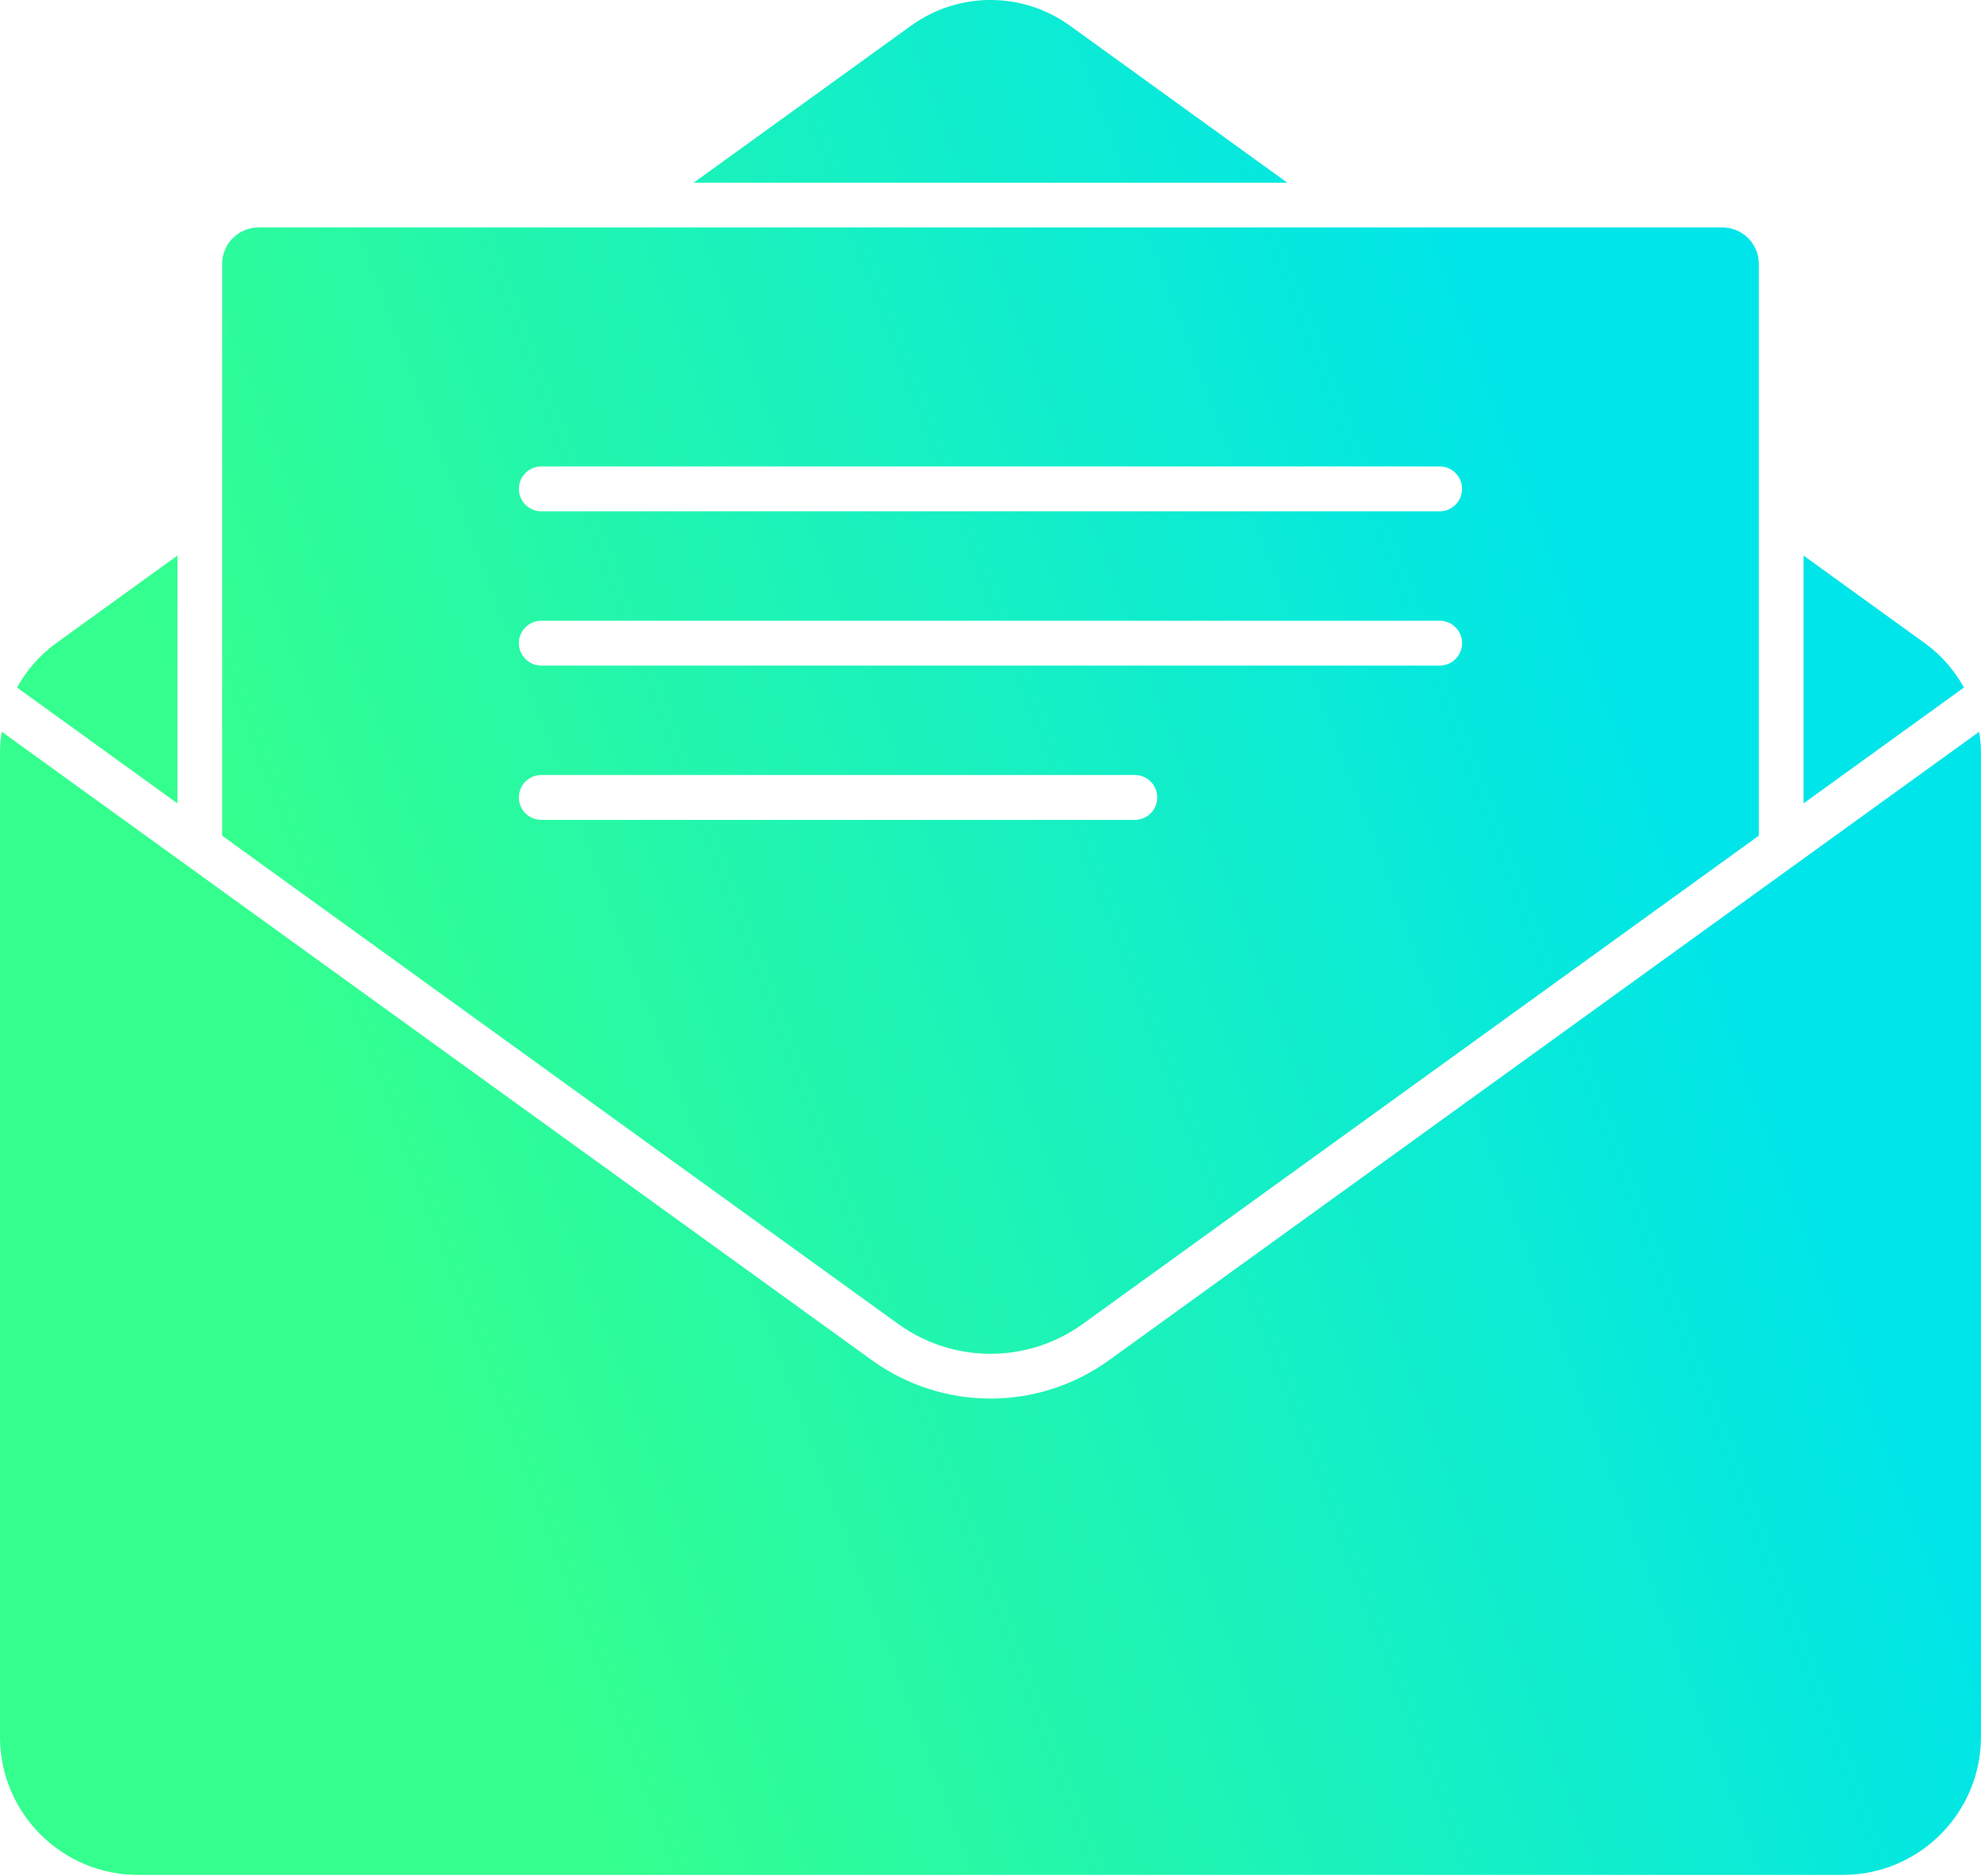
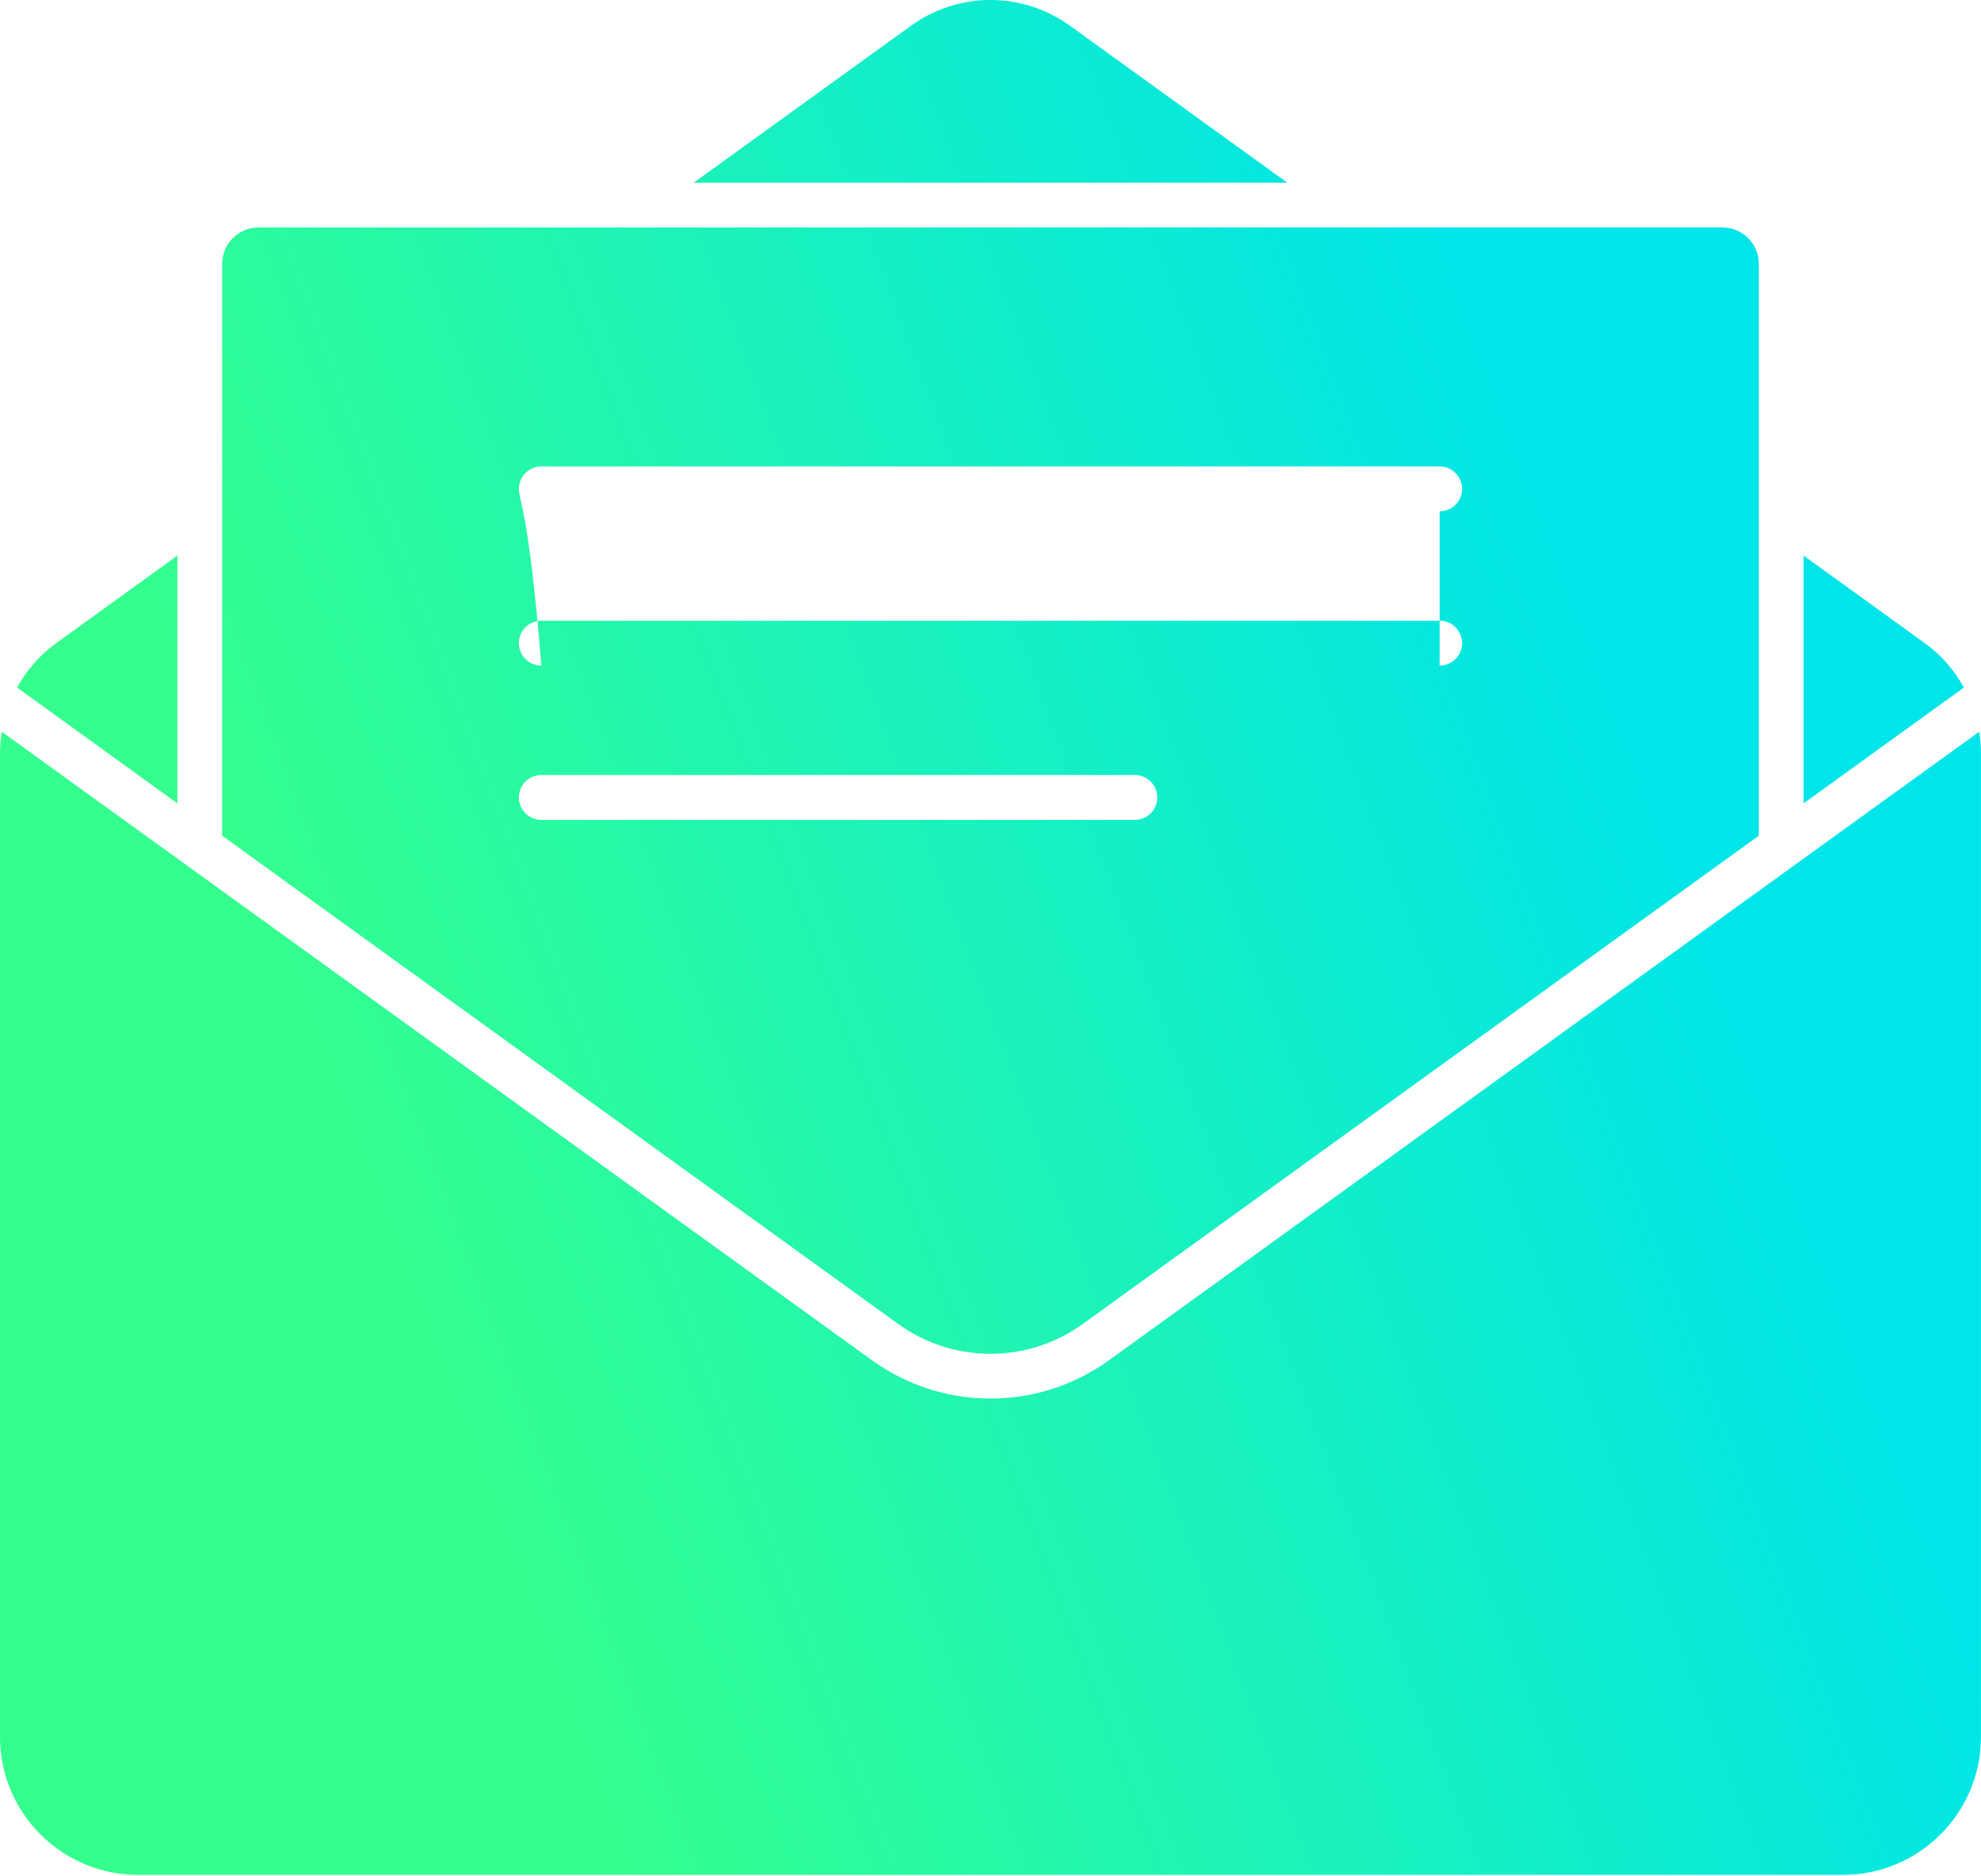
<svg xmlns="http://www.w3.org/2000/svg" width="794" height="752" viewBox="0 0 794 752" fill="none">
-   <path d="M793.28 293.349L444.56 545.269C430.33 555.539 413.66 560.679 396.99 560.679C380.32 560.679 363.66 555.539 349.43 545.269L0.71 293.349C0.26 296.169 0 299.029 0 301.929V696.319C0 726.819 24.81 751.629 55.31 751.629H738.68C769.17 751.629 793.98 726.819 793.98 696.319V301.929C793.98 299.029 793.73 296.169 793.28 293.349ZM22.57 257.799C15.99 262.549 10.66 268.679 6.83 275.629L71.1 322.059V222.739L22.57 257.799ZM690.39 91.199H103.59C95.57 91.199 89.04 97.729 89.04 105.759V335.019L359.94 530.719C382.1 546.729 411.88 546.739 434.05 530.719L704.95 335.019V105.759C704.95 97.729 698.42 91.199 690.39 91.199ZM454.84 328.689H216.97C212 328.689 207.97 324.659 207.97 319.689C207.97 314.719 212 310.689 216.97 310.689H454.84C459.81 310.689 463.84 314.719 463.84 319.689C463.84 324.659 459.81 328.689 454.84 328.689ZM577.01 266.839H216.97C212 266.839 207.97 262.809 207.97 257.839C207.97 252.869 212 248.839 216.97 248.839H577.01C581.99 248.839 586.01 252.869 586.01 257.839C586.01 262.809 581.99 266.839 577.01 266.839ZM577.01 204.989H216.97C212 204.989 207.97 200.959 207.97 195.989C207.97 191.019 212 186.989 216.97 186.989H577.01C581.99 186.989 586.01 191.019 586.01 195.989C586.01 200.959 581.99 204.989 577.01 204.989ZM428.88 10.329C409.81 -3.451 384.18 -3.451 365.11 10.329L278.01 73.259H515.98L428.88 10.329ZM771.42 257.799L722.89 222.739V322.059L787.16 275.629C783.33 268.679 778 262.549 771.42 257.799Z" fill="url(#paint0_linear_53_61)" />
+   <path d="M793.28 293.349L444.56 545.269C430.33 555.539 413.66 560.679 396.99 560.679C380.32 560.679 363.66 555.539 349.43 545.269L0.71 293.349C0.26 296.169 0 299.029 0 301.929V696.319C0 726.819 24.81 751.629 55.31 751.629H738.68C769.17 751.629 793.98 726.819 793.98 696.319V301.929C793.98 299.029 793.73 296.169 793.28 293.349ZM22.57 257.799C15.99 262.549 10.66 268.679 6.83 275.629L71.1 322.059V222.739L22.57 257.799ZM690.39 91.199H103.59C95.57 91.199 89.04 97.729 89.04 105.759V335.019L359.94 530.719C382.1 546.729 411.88 546.739 434.05 530.719L704.95 335.019V105.759C704.95 97.729 698.42 91.199 690.39 91.199ZM454.84 328.689H216.97C212 328.689 207.97 324.659 207.97 319.689C207.97 314.719 212 310.689 216.97 310.689H454.84C459.81 310.689 463.84 314.719 463.84 319.689C463.84 324.659 459.81 328.689 454.84 328.689ZM577.01 266.839H216.97C212 266.839 207.97 262.809 207.97 257.839C207.97 252.869 212 248.839 216.97 248.839H577.01C581.99 248.839 586.01 252.869 586.01 257.839C586.01 262.809 581.99 266.839 577.01 266.839ZH216.97C212 204.989 207.97 200.959 207.97 195.989C207.97 191.019 212 186.989 216.97 186.989H577.01C581.99 186.989 586.01 191.019 586.01 195.989C586.01 200.959 581.99 204.989 577.01 204.989ZM428.88 10.329C409.81 -3.451 384.18 -3.451 365.11 10.329L278.01 73.259H515.98L428.88 10.329ZM771.42 257.799L722.89 222.739V322.059L787.16 275.629C783.33 268.679 778 262.549 771.42 257.799Z" fill="url(#paint0_linear_53_61)" />
  <defs>
    <linearGradient id="paint0_linear_53_61" x1="1.69397e-05" y1="98.717" x2="514.437" y2="-93.857" gradientUnits="userSpaceOnUse">
      <stop stop-color="#34FF8E" />
      <stop offset="1" stop-color="#00E5E9" />
    </linearGradient>
  </defs>
</svg>